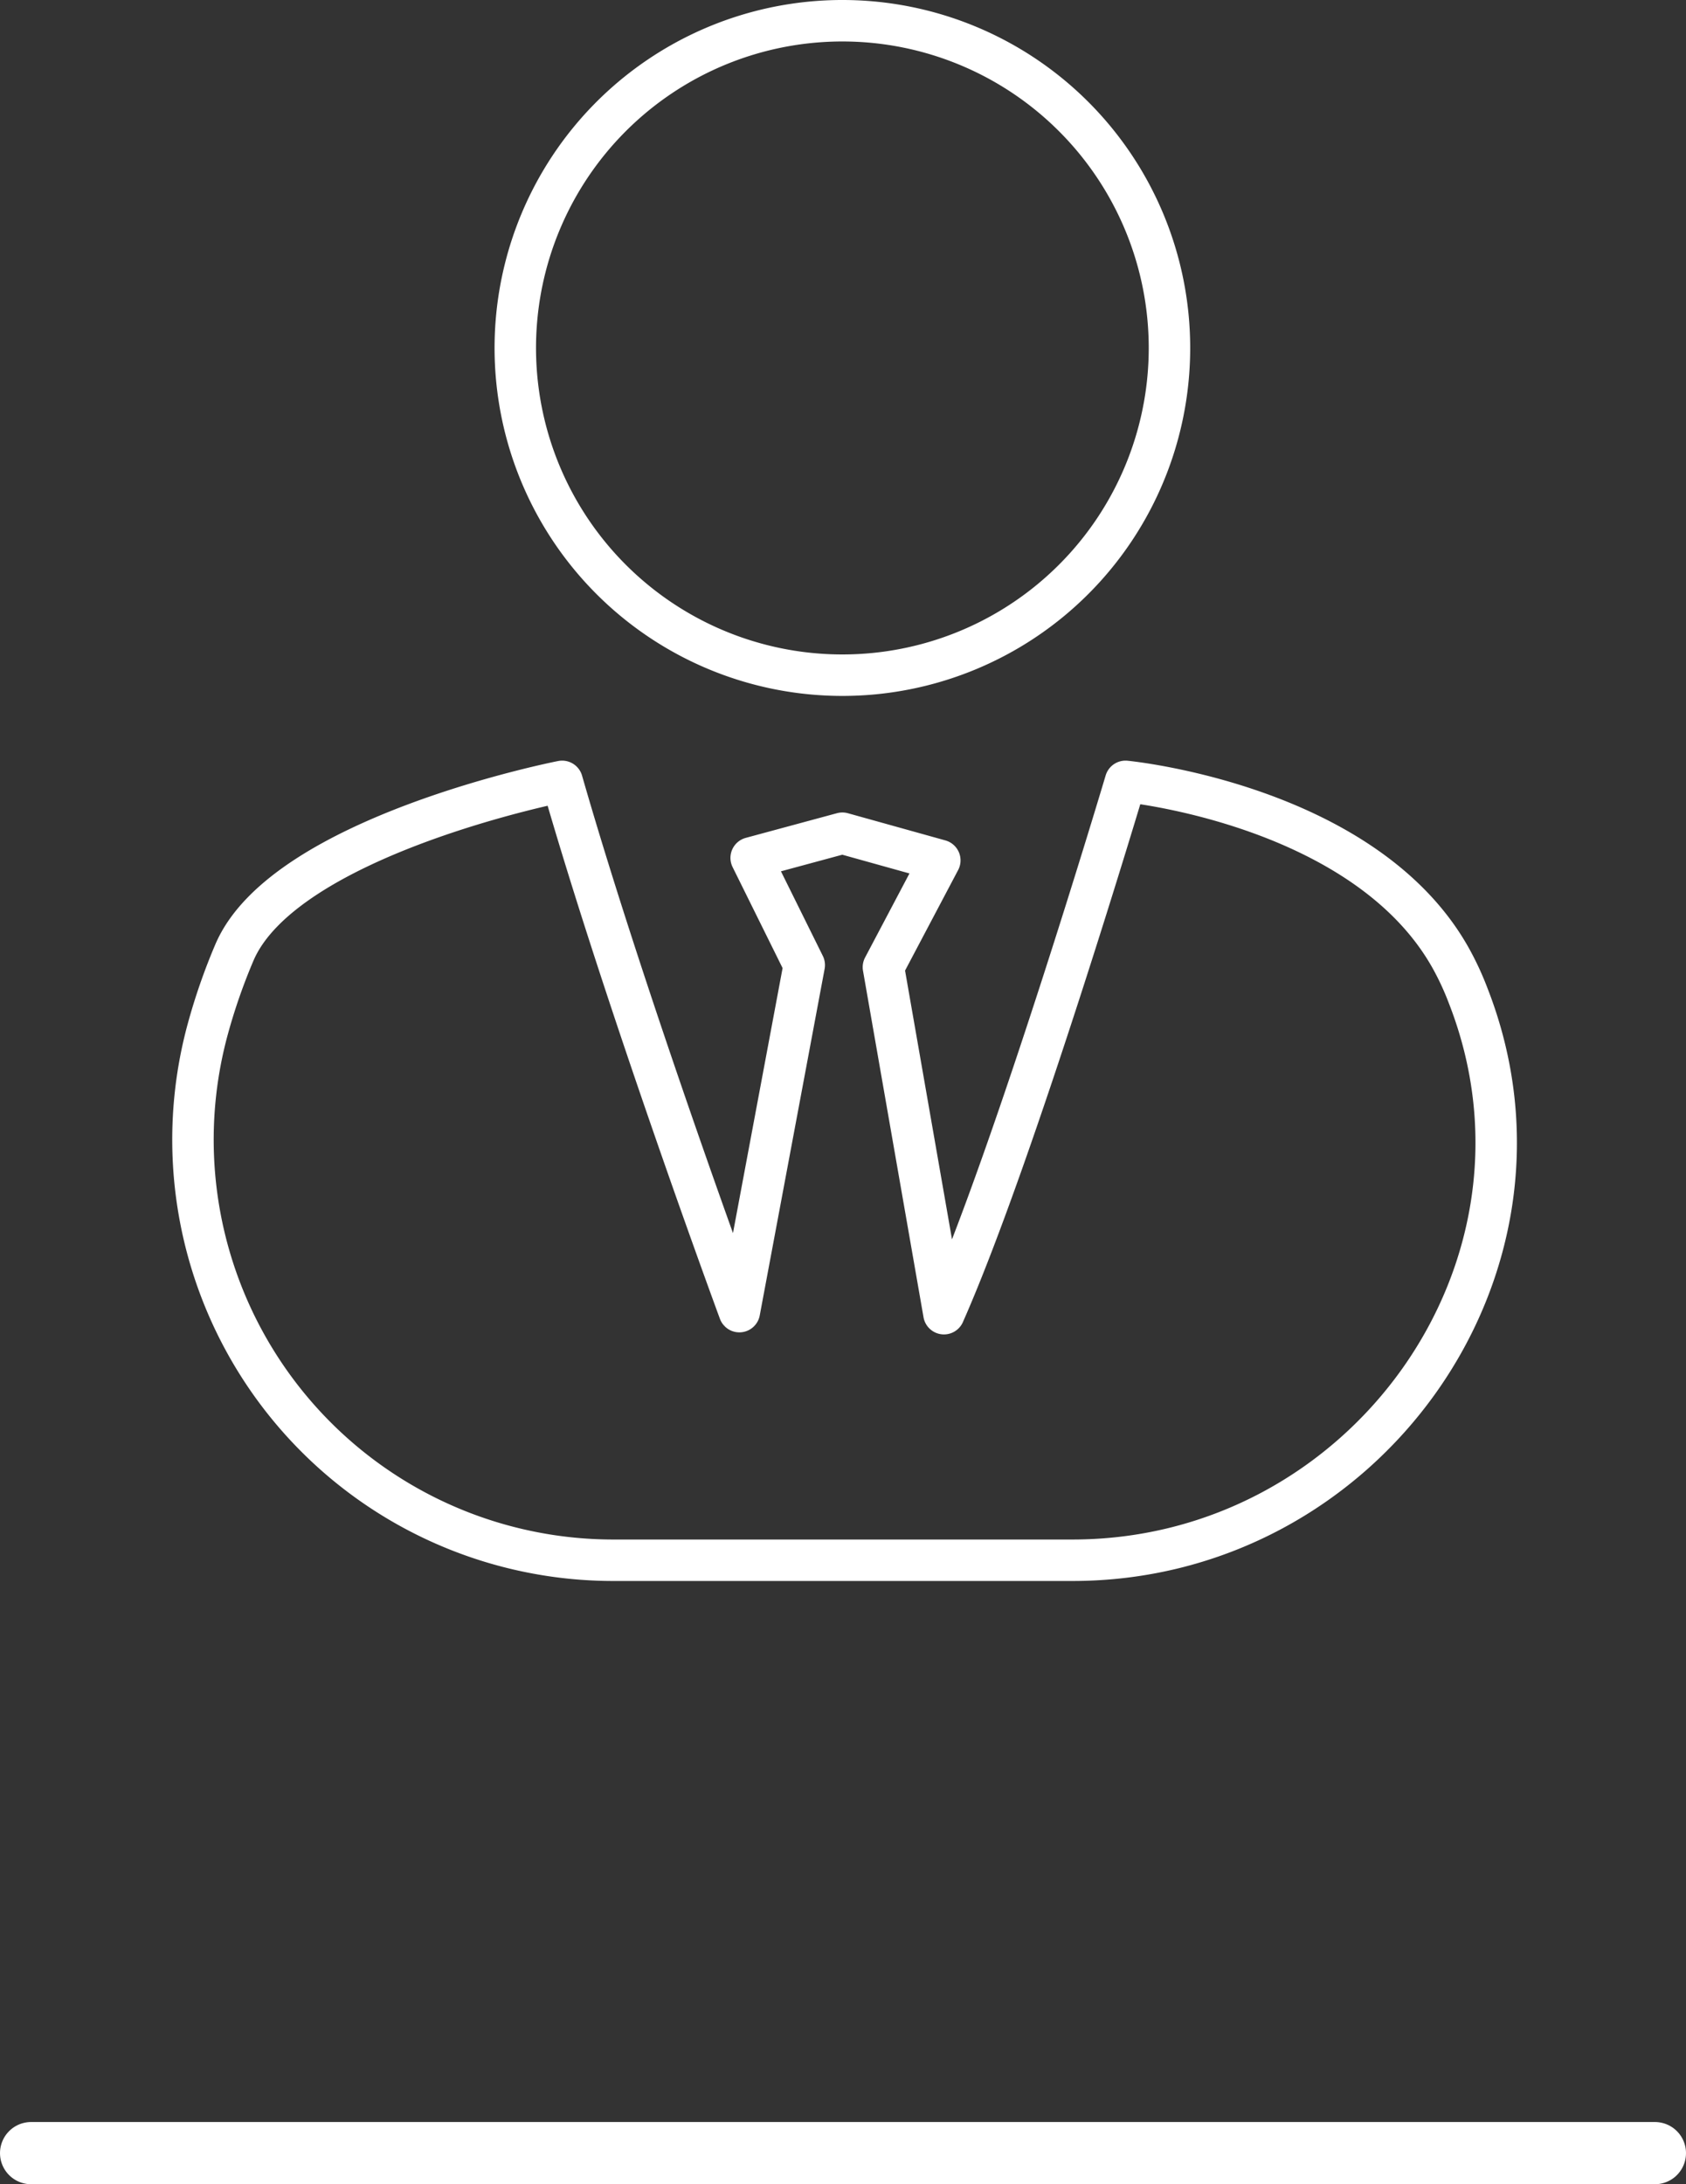
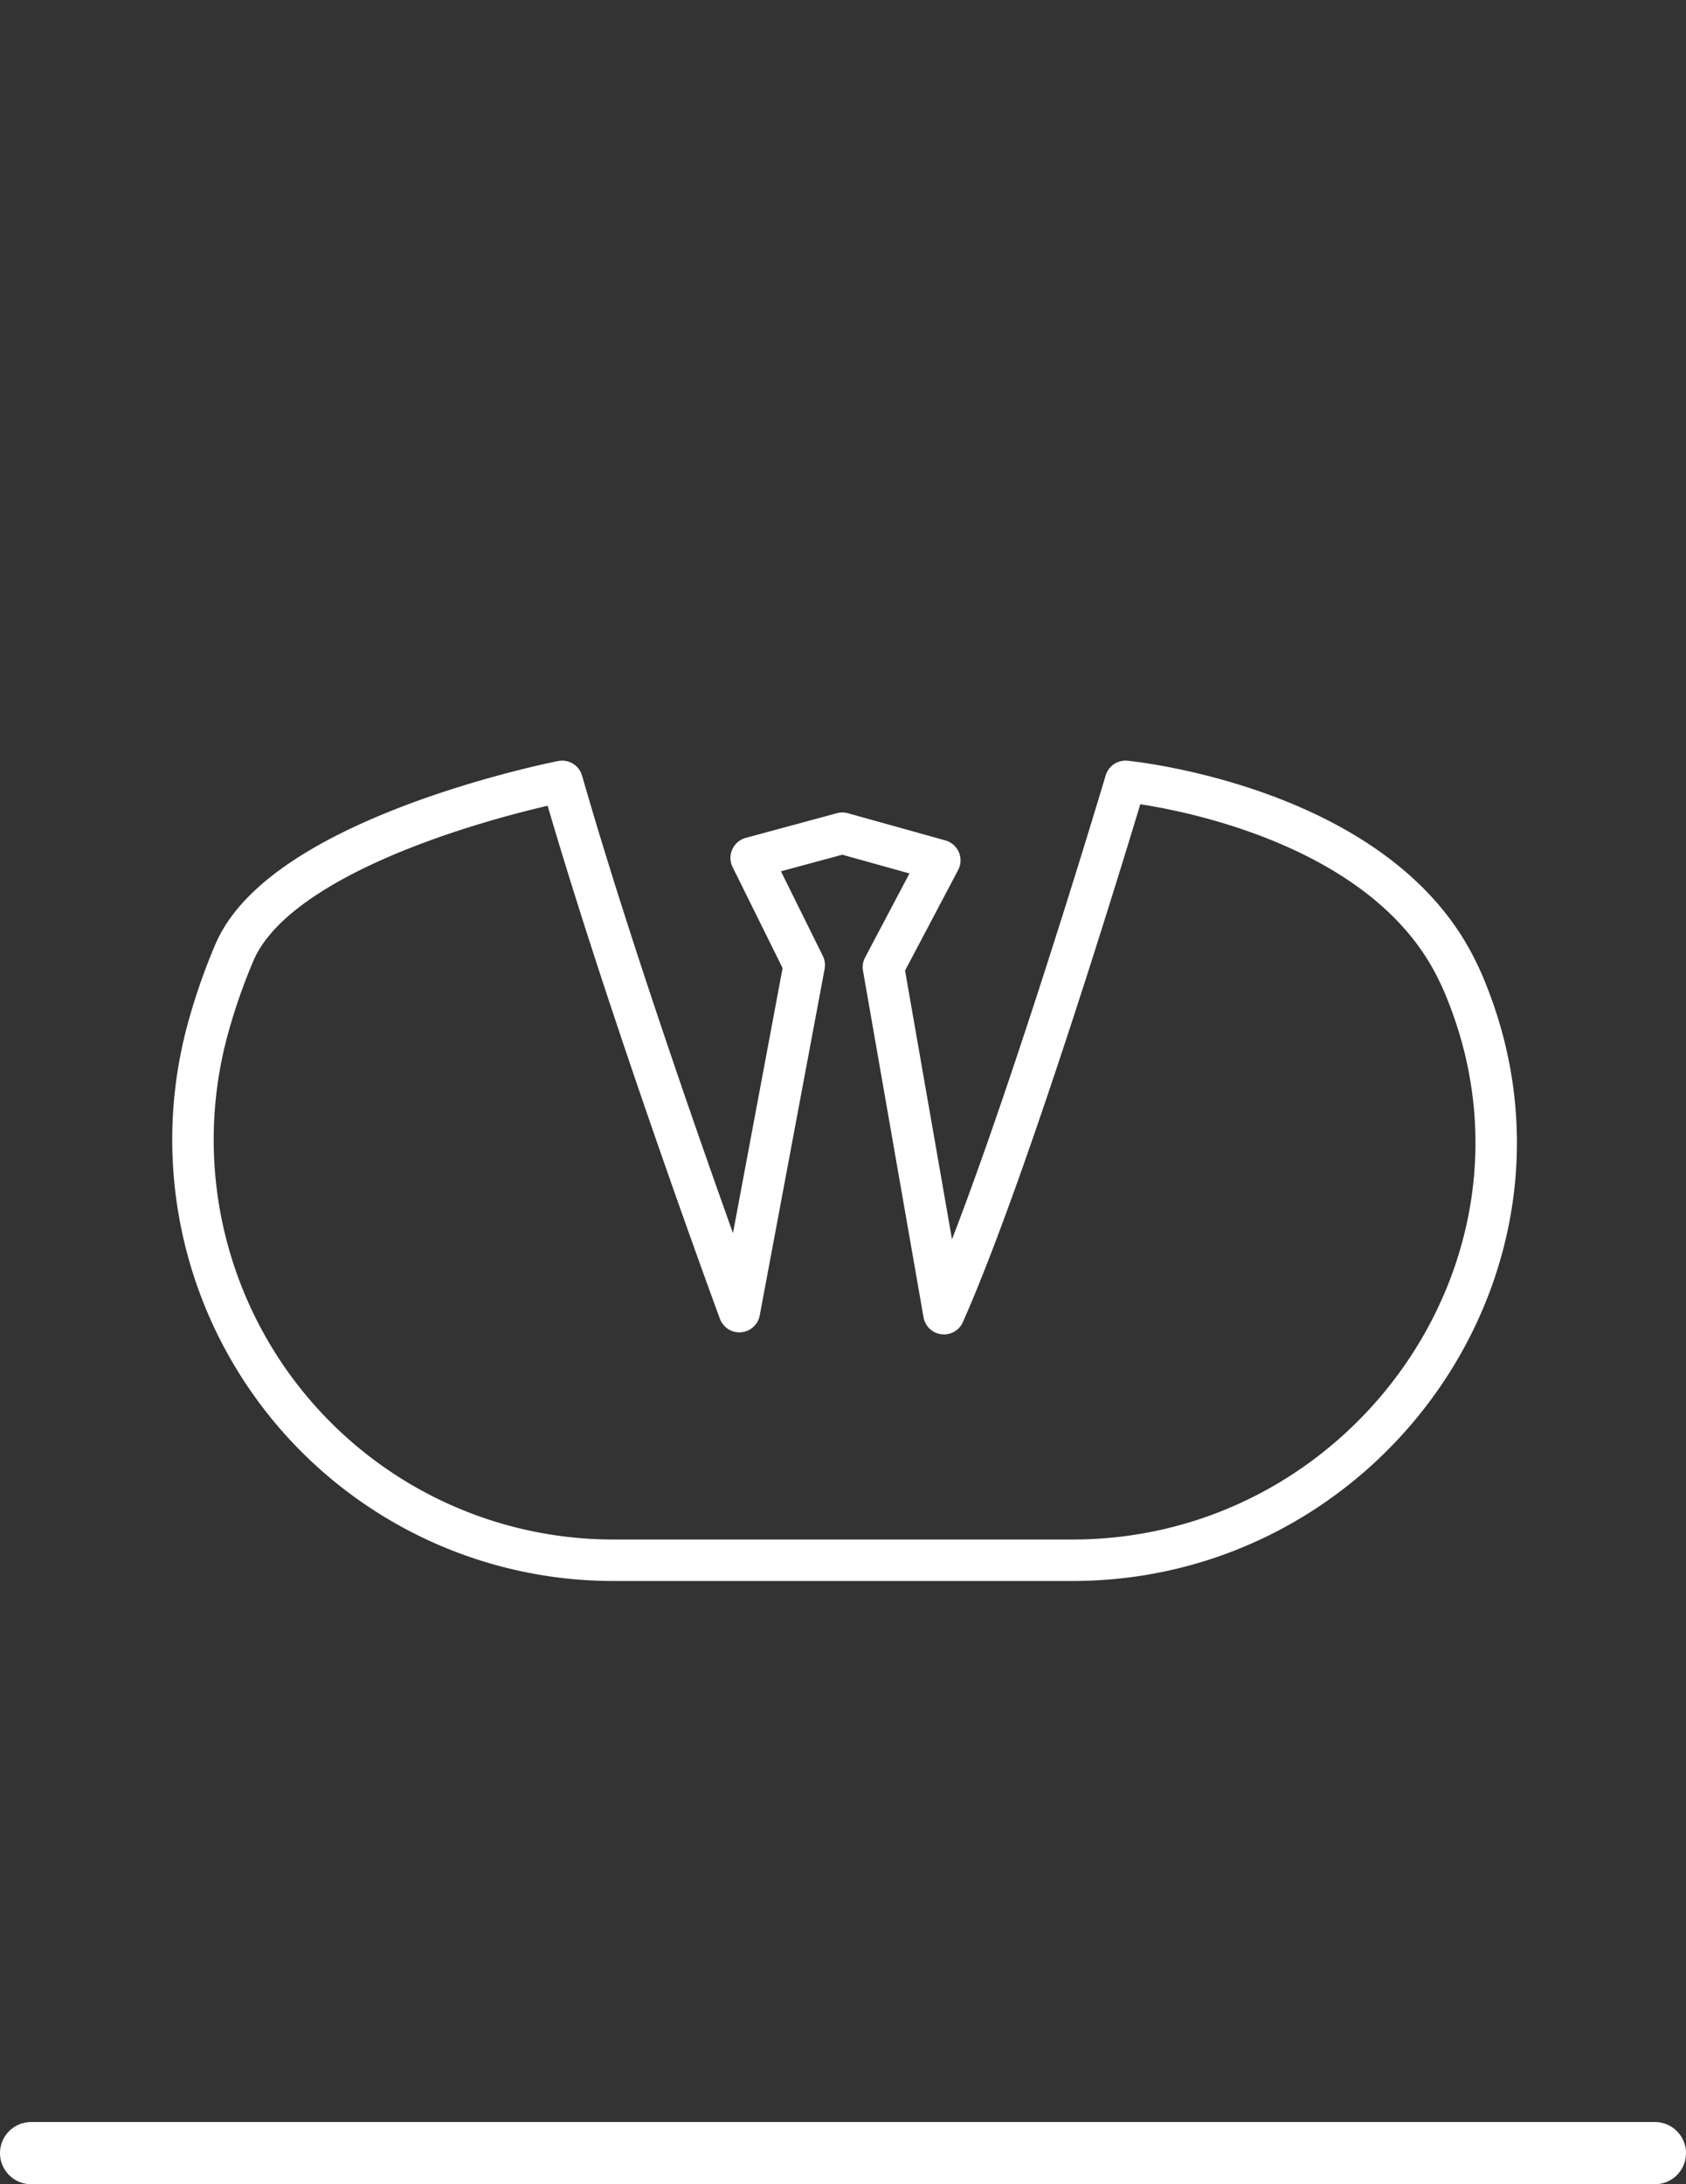
<svg xmlns="http://www.w3.org/2000/svg" id="Layer_1" data-name="Layer 1" viewBox="0 0 81.34 105.33">
  <rect x="0" y="0" width="81.34" height="105.33" fill="#333333" stroke="none" />
  <title>planning advice highlighted</title>
  <line x1="1.5" y1="103.83" x2="79.84" y2="103.83" style="fill:none;stroke:#fff;stroke-linecap:round;stroke-linejoin:round;stroke-width:3px" />
-   <path d="M342.3,320.21a15.78,15.78,0,1,1-15.77-15.78A15.78,15.78,0,0,1,342.3,320.21Z" transform="translate(-285.88 -303.43)" style="fill:none;stroke:#fff;stroke-linecap:round;stroke-linejoin:round;stroke-width:2px" />
  <path d="M313,341.11s-13.4,2.62-15.81,8.25a28.74,28.74,0,0,0-1.29,3.71,20.28,20.28,0,0,0,19.61,25.6h22.11c14.07,0,24.21-14.09,19.1-27.2a13.79,13.79,0,0,0-.83-1.8c-4.13-7.45-15.71-8.56-15.71-8.56s-5.36,18-8.76,25.67l-2.92-16.71,2.72-5.15-4.7-1.31-4.4,1.19,2.56,5.17-3.13,16.71S316.13,352,313,341.11Z" transform="translate(-285.88 -303.43)" style="fill:none;stroke:#fff;stroke-linecap:round;stroke-linejoin:round;stroke-width:2px" />
</svg>